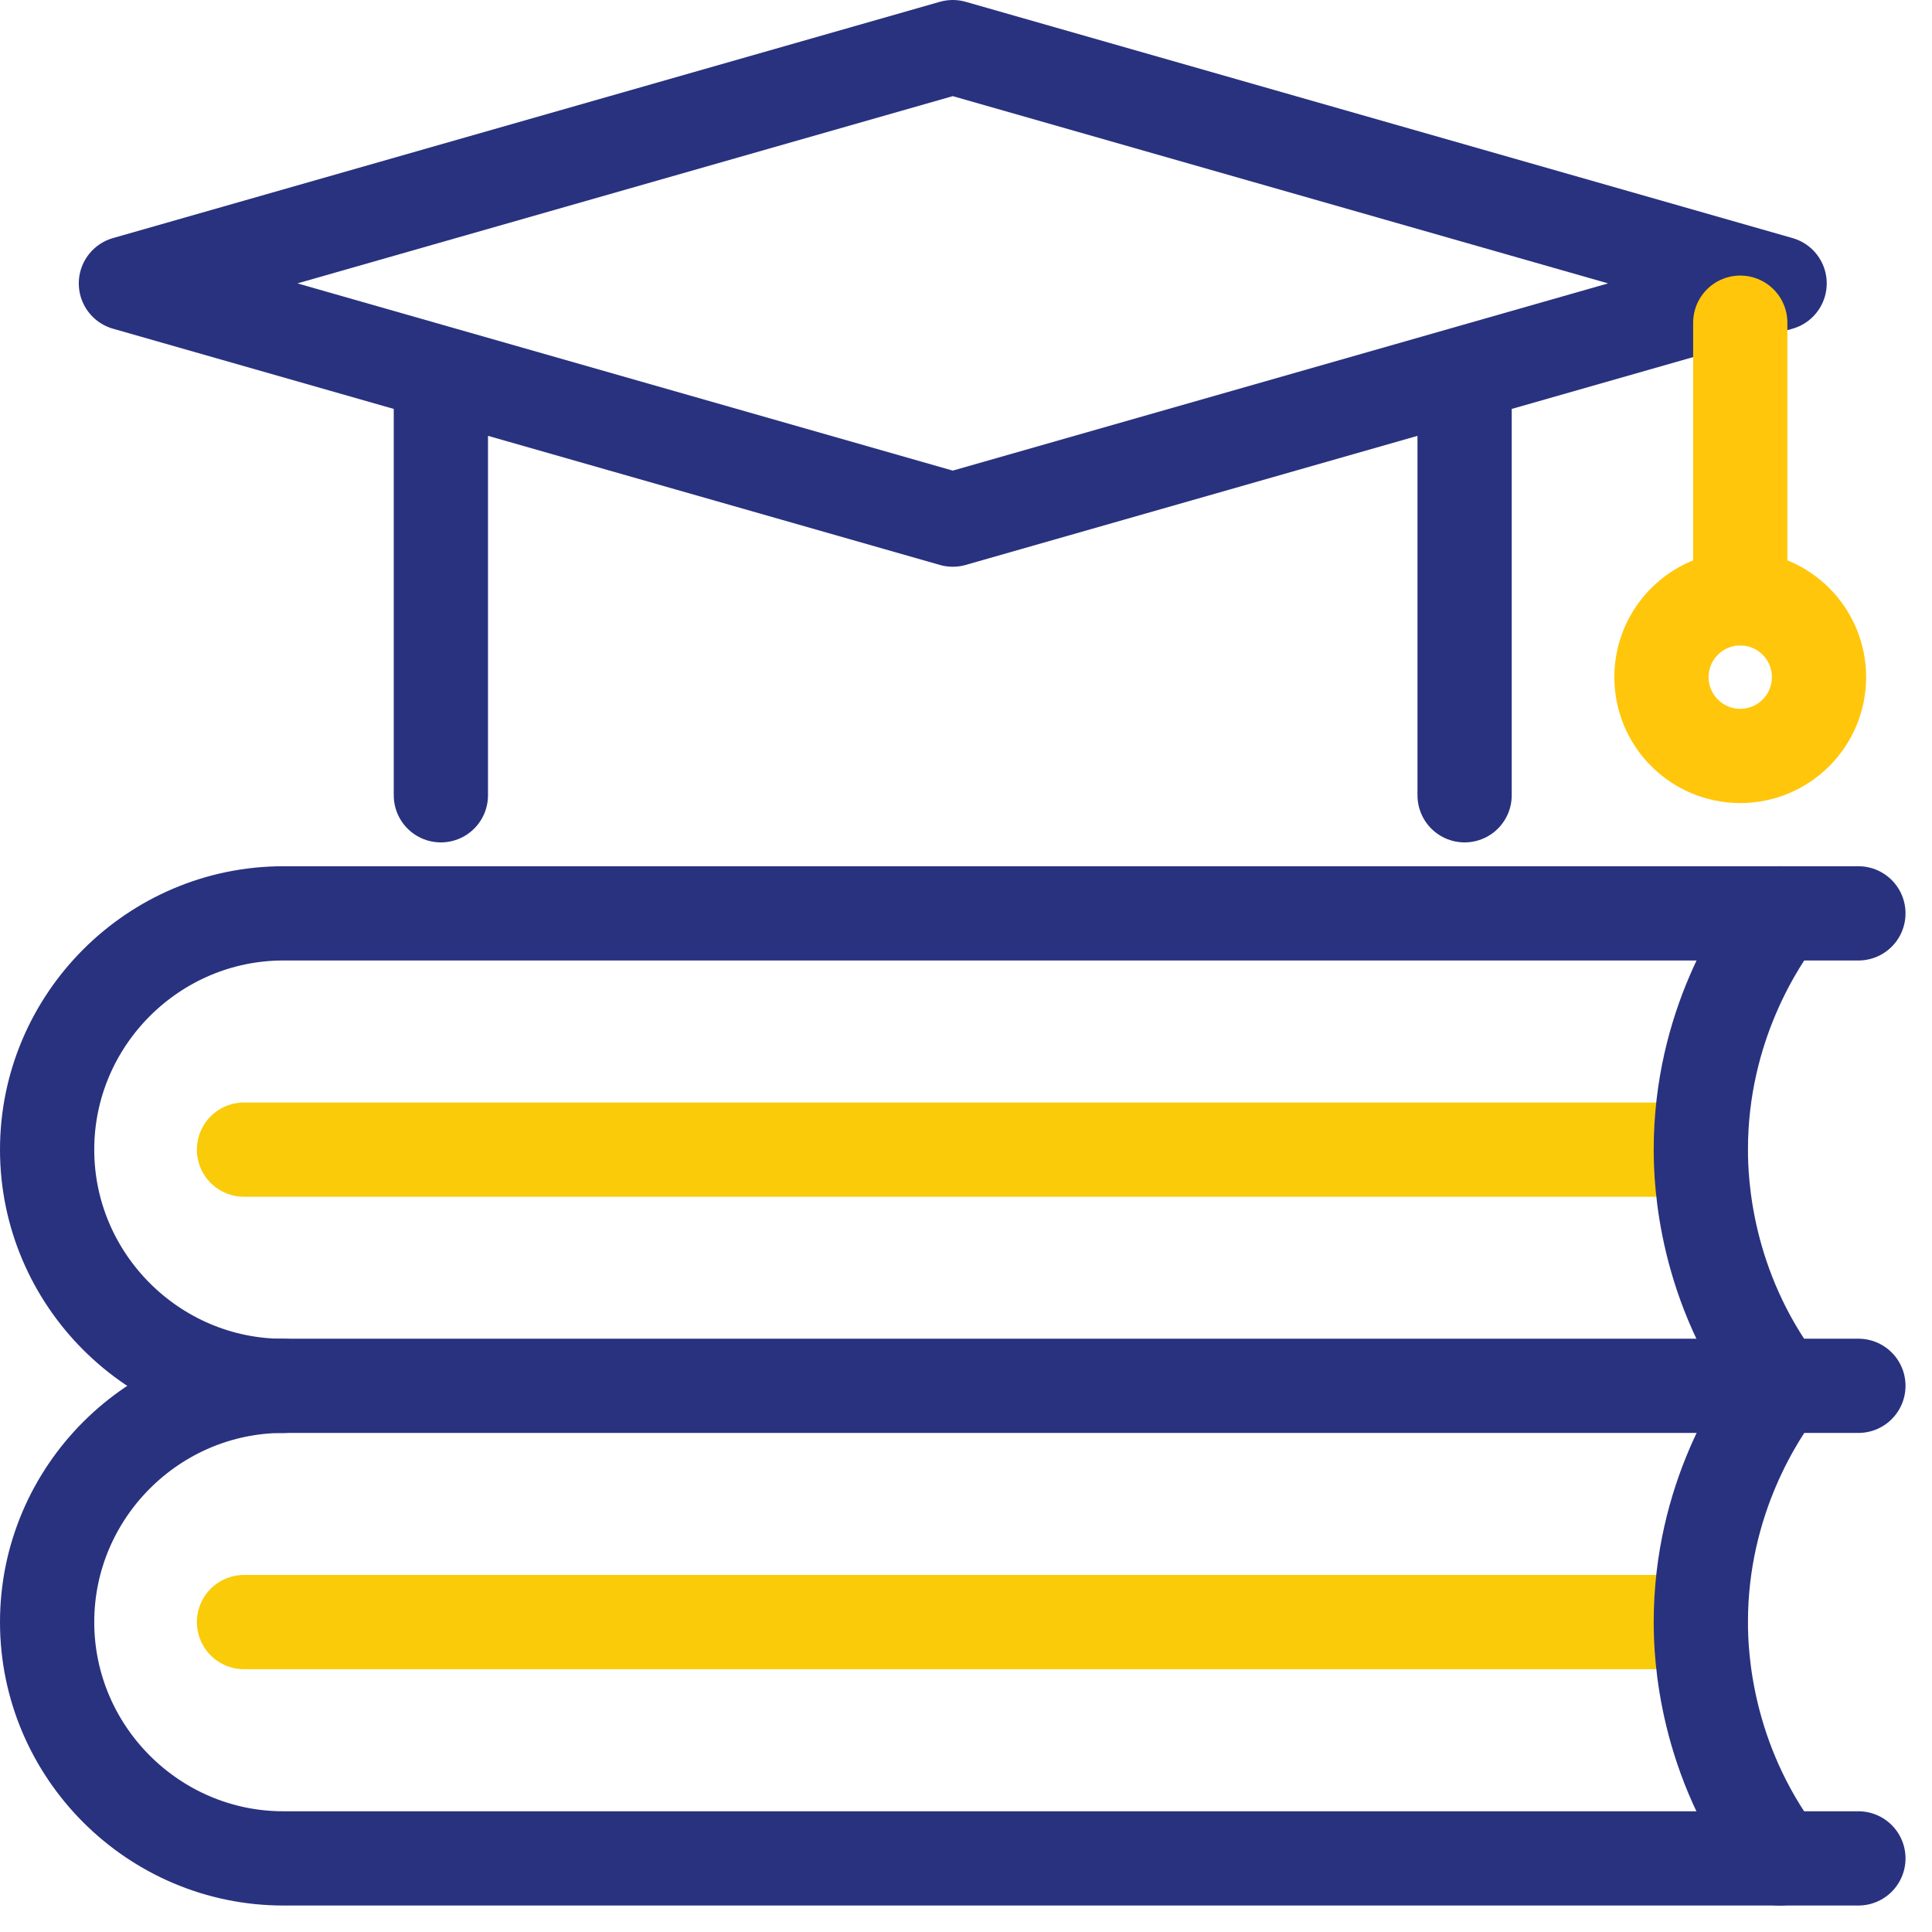
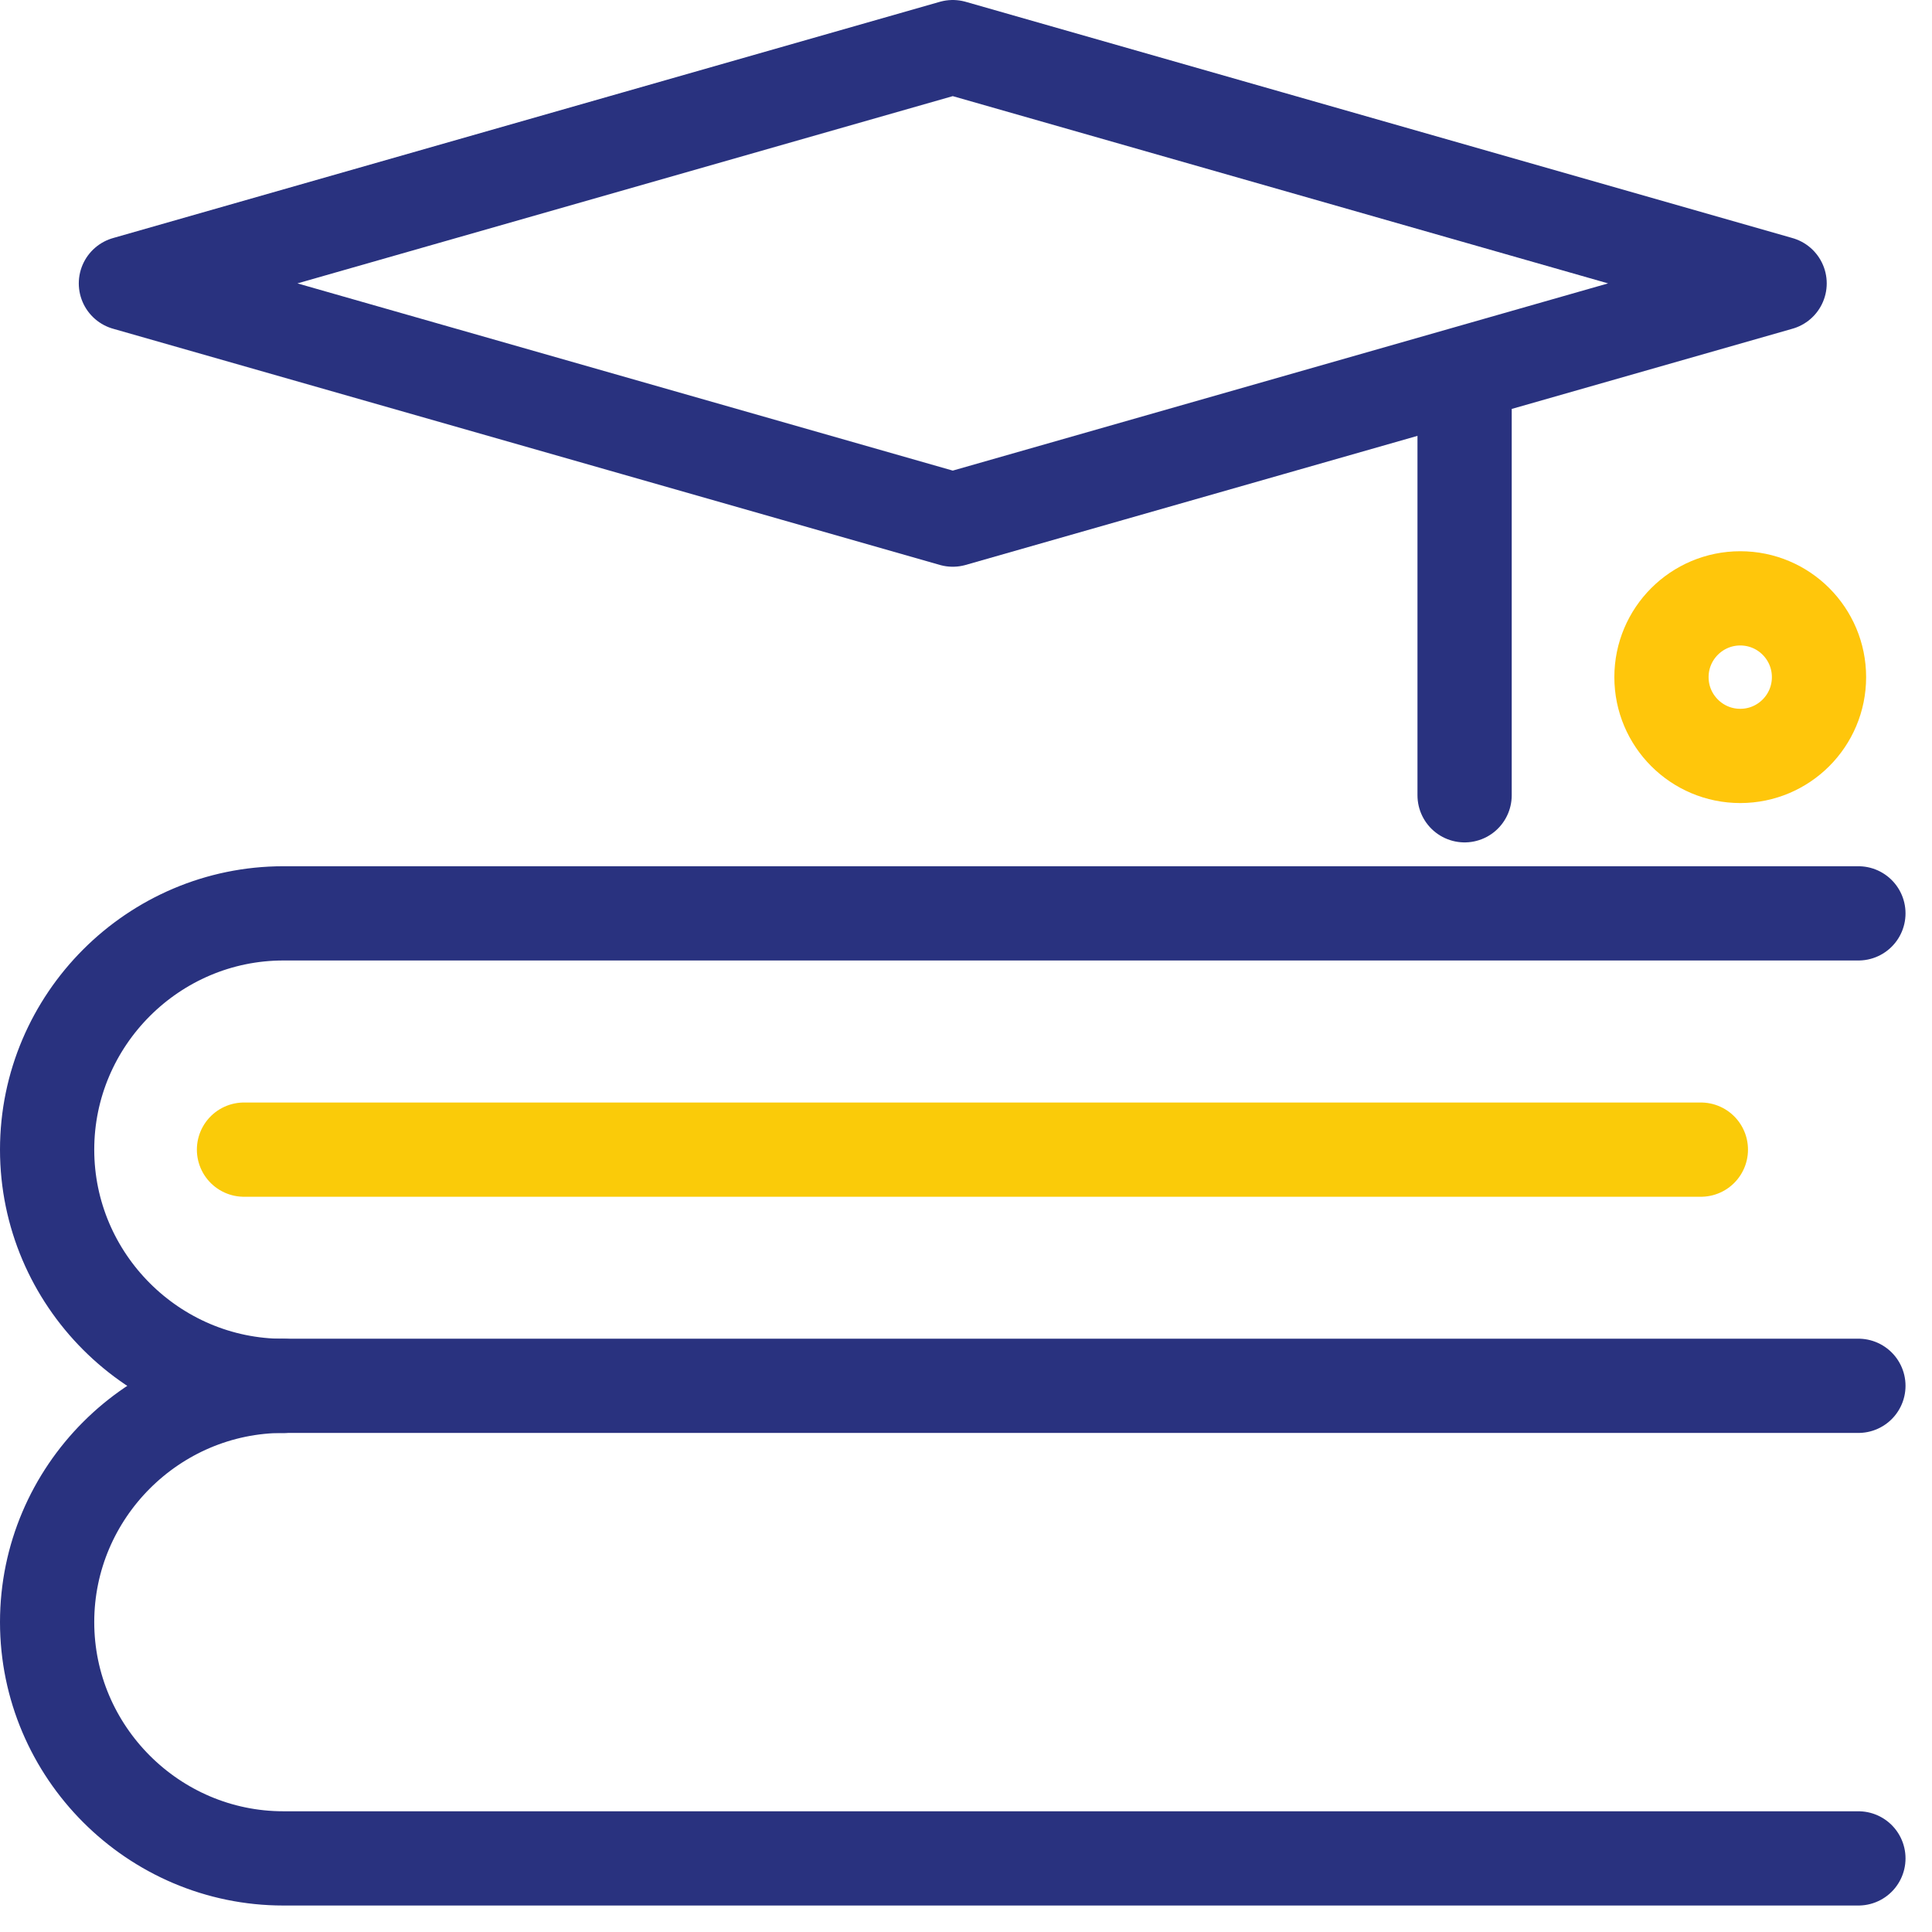
<svg xmlns="http://www.w3.org/2000/svg" width="41" height="41" viewBox="0 0 41 41" fill="none">
-   <path d="M36.095 34.423H5.178" stroke="#FACB09" stroke-width="2" stroke-linecap="round" stroke-linejoin="round" />
-   <path d="M37.766 29.411C37.342 29.977 36.094 31.789 36.094 34.425C36.094 35.131 36.183 37.33 37.766 39.439" stroke="#29327F" stroke-width="2" stroke-linecap="round" stroke-linejoin="round" />
  <path d="M39.438 39.438H6.014C3.256 39.438 1 37.181 1 34.423C1 31.666 3.256 29.409 6.014 29.409H39.438" stroke="#29327F" stroke-width="2" stroke-linecap="round" stroke-linejoin="round" />
  <path d="M36.095 24.397H5.178" stroke="#FACB09" stroke-width="2" stroke-linecap="round" stroke-linejoin="round" />
-   <path d="M37.766 19.383C37.342 19.948 36.094 21.761 36.094 24.397C36.094 25.103 36.183 27.302 37.766 29.411" stroke="#29327F" stroke-width="2" stroke-linecap="round" stroke-linejoin="round" />
  <path d="M6.014 29.411C3.256 29.411 1 27.155 1 24.397C1 21.639 3.256 19.383 6.014 19.383H39.438" stroke="#29327F" stroke-width="2" stroke-linecap="round" stroke-linejoin="round" />
  <path d="M31.081 16.877V8.52" stroke="#29327F" stroke-width="2" stroke-linecap="round" stroke-linejoin="round" />
-   <path d="M9.356 8.52V16.877" stroke="#29327F" stroke-width="2" stroke-linecap="round" stroke-linejoin="round" />
  <path d="M37.766 6.014L20.219 1L2.672 6.014L20.219 11.027L37.766 6.014Z" stroke="#29327F" stroke-width="2" stroke-linecap="round" stroke-linejoin="round" />
-   <path d="M36.931 6.848V12.698" stroke="#FFC60B" stroke-width="2" stroke-linecap="round" stroke-linejoin="round" />
  <path d="M38.602 14.37C38.602 15.294 37.853 16.042 36.931 16.042C36.009 16.042 35.259 15.294 35.259 14.37C35.259 13.447 36.008 12.698 36.931 12.698C37.855 12.698 38.602 13.447 38.602 14.37Z" stroke="#FFC60B" stroke-width="2" stroke-linecap="round" stroke-linejoin="round" />
</svg>